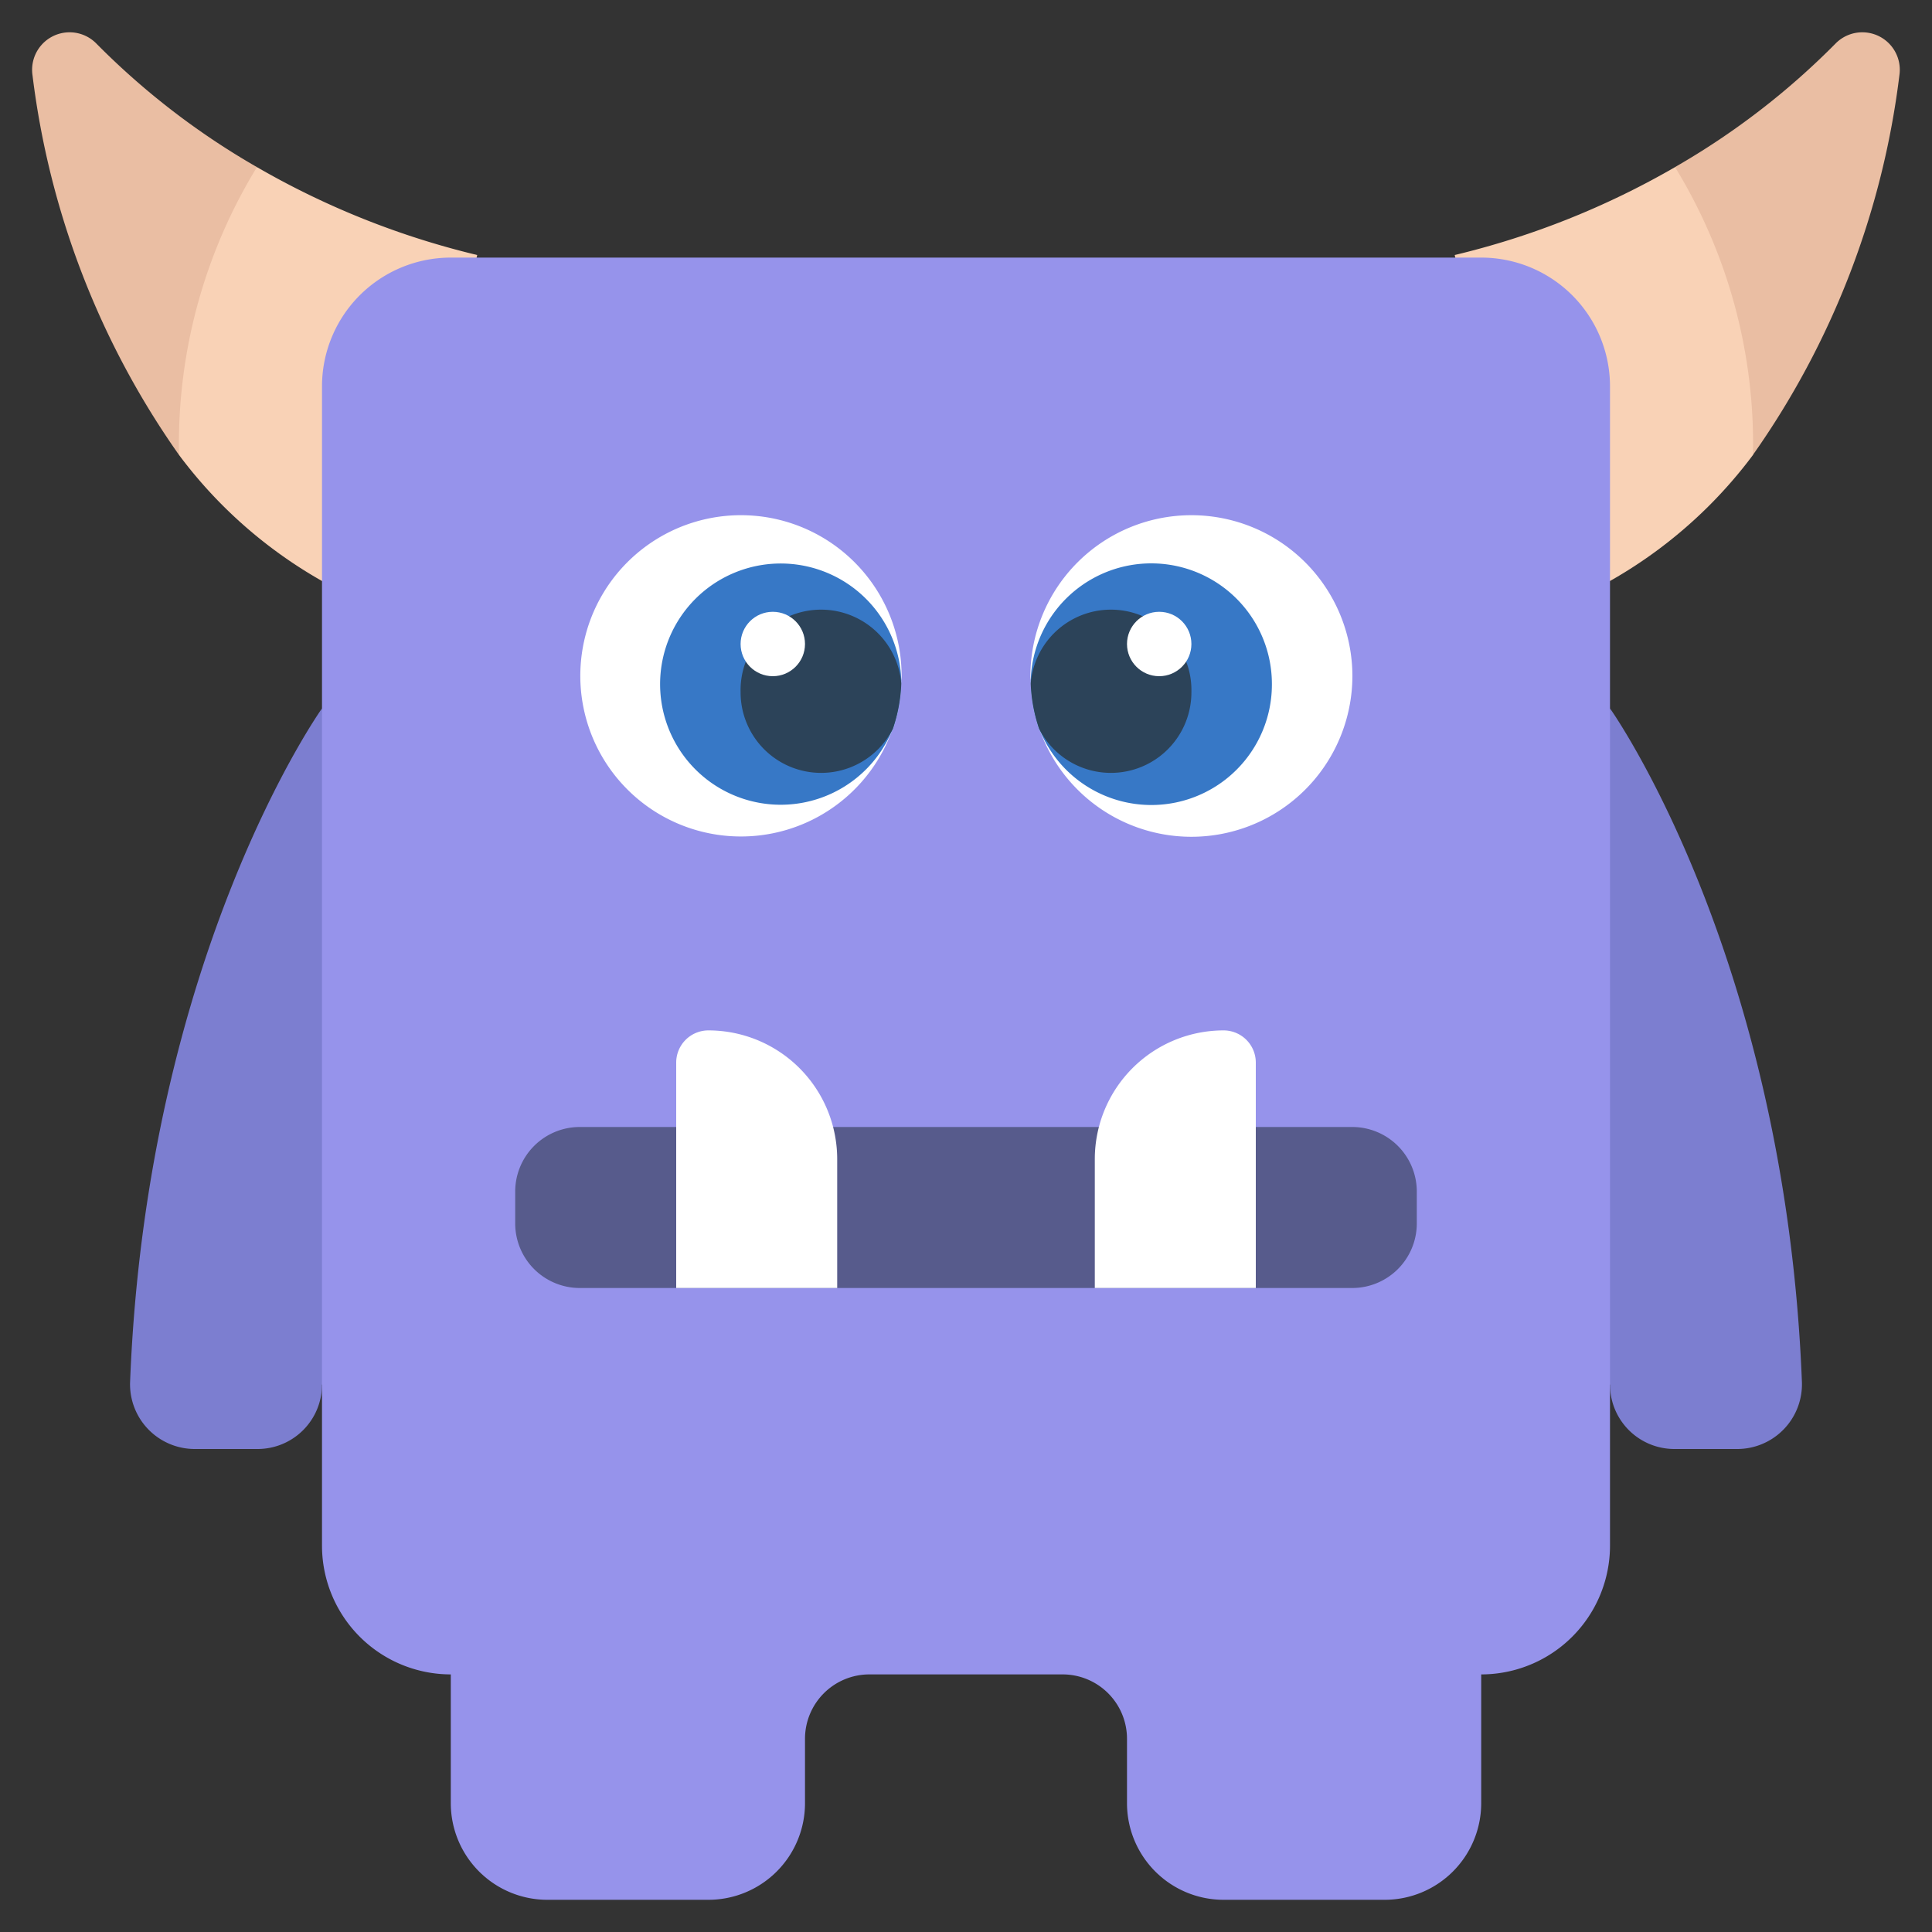
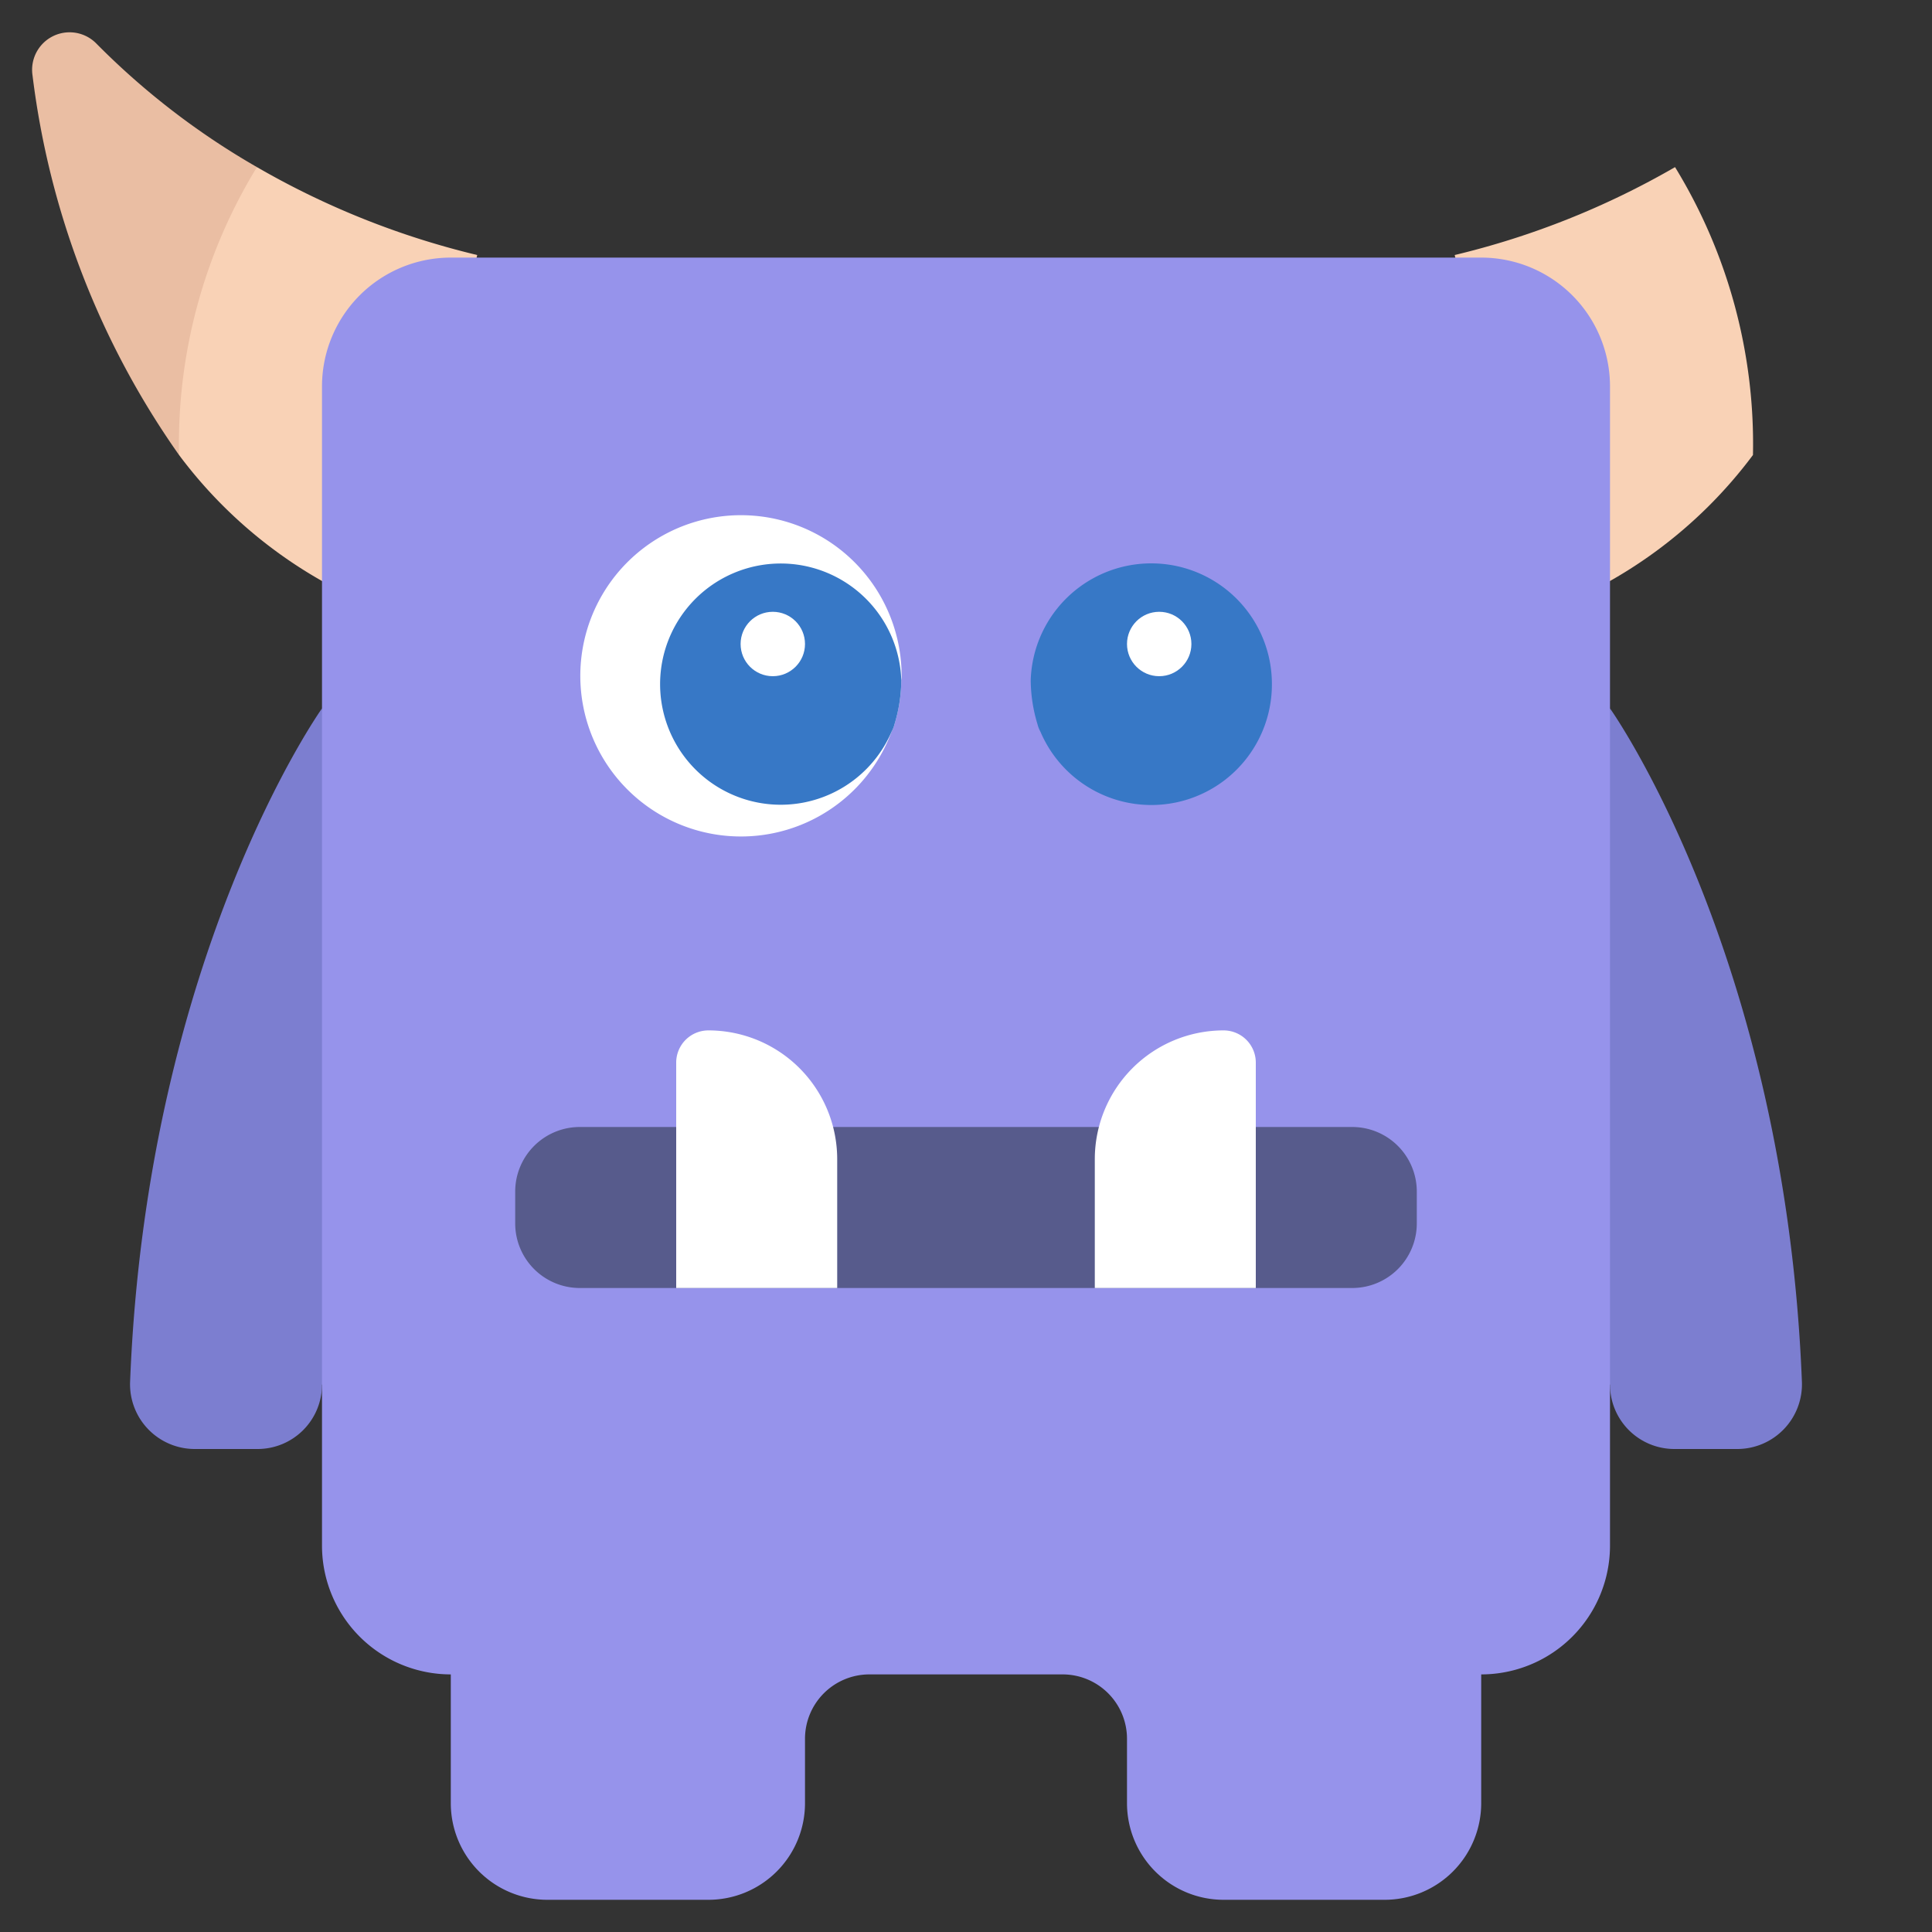
<svg xmlns="http://www.w3.org/2000/svg" version="1.1" width="512" height="512" x="0" y="0" viewBox="0 0 60 60" style="enable-background:new 0 0 512 512" xml:space="preserve" class="">
  <rect x="0" y="0" width="60" height="60" fill="#333333" stroke="none" />
  <g>
    <path fill="#eabea3" d="M5.56 14.13A25.928 25.928 0 0 1 1.01 2.34a1.164 1.164 0 0 1 1.98-.99 23.38 23.38 0 0 0 4.99 3.84z" opacity="1" data-original="#eabea3" class="" />
    <path fill="#f9d2b6" d="M14.82 7.92 12.3 19.09a14.369 14.369 0 0 1-6.74-4.96 16.462 16.462 0 0 1 2.42-8.94 25.545 25.545 0 0 0 6.84 2.73z" opacity="1" data-original="#f9d2b6" class="" />
-     <path fill="#eabea3" d="M54.437 14.13a25.928 25.928 0 0 0 4.55-11.79 1.164 1.164 0 0 0-1.98-.99 23.38 23.38 0 0 1-4.99 3.84z" opacity="1" data-original="#eabea3" class="" />
    <path fill="#f9d2b6" d="M45.177 7.92 47.7 19.09a14.369 14.369 0 0 0 6.74-4.96 16.462 16.462 0 0 0-2.42-8.94 25.545 25.545 0 0 1-6.843 2.73z" opacity="1" data-original="#f9d2b6" class="" />
    <path fill="#7c7ed0" d="M10 22s-5.438 7.625-5.96 20.916a2.01 2.01 0 0 0 2 2.084H8a2 2 0 0 0 2-2h2zM50 22s5.438 7.625 5.96 20.916a2.01 2.01 0 0 1-2 2.084H52a2 2 0 0 1-2-2h-2z" opacity="1" data-original="#7c7ed0" />
    <path fill="#9693eb" d="M50 12v36a4 4 0 0 1-4 4v4a3 3 0 0 1-3 3h-5a3 3 0 0 1-3-3v-2a2 2 0 0 0-2-2h-6a2 2 0 0 0-2 2v2a3 3 0 0 1-3 3h-5a3 3 0 0 1-3-3v-4a4 4 0 0 1-4-4V12a4 4 0 0 1 4-4h32a4 4 0 0 1 4 4z" opacity="1" data-original="#9693eb" class="" />
-     <path fill="#ffffff" d="M42 21a5 5 0 0 1-9.69 1.72.917.917 0 0 1-.09-.23 4.783 4.783 0 0 1-.21-1.37A.487.487 0 0 1 32 21a5 5 0 0 1 10 0z" opacity="1" data-original="#ffffff" />
    <path fill="#3778c6" d="M39.5 21.25a3.744 3.744 0 0 1-7.19 1.47.917.917 0 0 1-.09-.23 4.783 4.783 0 0 1-.21-1.37 3.746 3.746 0 0 1 7.49.13z" opacity="1" data-original="#3778c6" class="" />
    <path fill="#ffffff" d="M28 21a.487.487 0 0 1-.01.12 4.783 4.783 0 0 1-.21 1.37.917.917 0 0 1-.09.23A4.989 4.989 0 1 1 28 21z" opacity="1" data-original="#ffffff" />
    <path fill="#3778c6" d="M27.99 21.12a4.783 4.783 0 0 1-.21 1.37.917.917 0 0 1-.09.23 3.746 3.746 0 1 1 .3-1.6z" opacity="1" data-original="#3778c6" class="" />
    <path fill="#575b8c" d="M39 35h3a2.006 2.006 0 0 1 2 2v1a2.006 2.006 0 0 1-2 2H18a2.006 2.006 0 0 1-2-2v-1a2.006 2.006 0 0 1 2-2z" opacity="1" data-original="#575b8c" />
    <path fill="#ffffff" d="M26 40v-4a4 4 0 0 0-4-4 1 1 0 0 0-1 1v7zM34 40v-4a4 4 0 0 1 4-4 1 1 0 0 1 1 1v7z" opacity="1" data-original="#ffffff" />
-     <path fill="#2c4359" d="M37 21.5a2.5 2.5 0 0 1-4.7 1.19l-.03-.06a4.891 4.891 0 0 1-.26-1.39v-.02a2.5 2.5 0 0 1 4.99.28zM23 21.5a2.5 2.5 0 0 0 4.7 1.19l.03-.06a4.891 4.891 0 0 0 .26-1.39v-.02a2.5 2.5 0 0 0-4.99.28z" opacity="1" data-original="#2c4359" class="" />
    <g fill="#fff">
      <circle cx="24" cy="20" r="1" fill="#ffffff" opacity="1" data-original="#ffffff" />
      <circle cx="36" cy="20" r="1" fill="#ffffff" opacity="1" data-original="#ffffff" />
    </g>
  </g>
</svg>